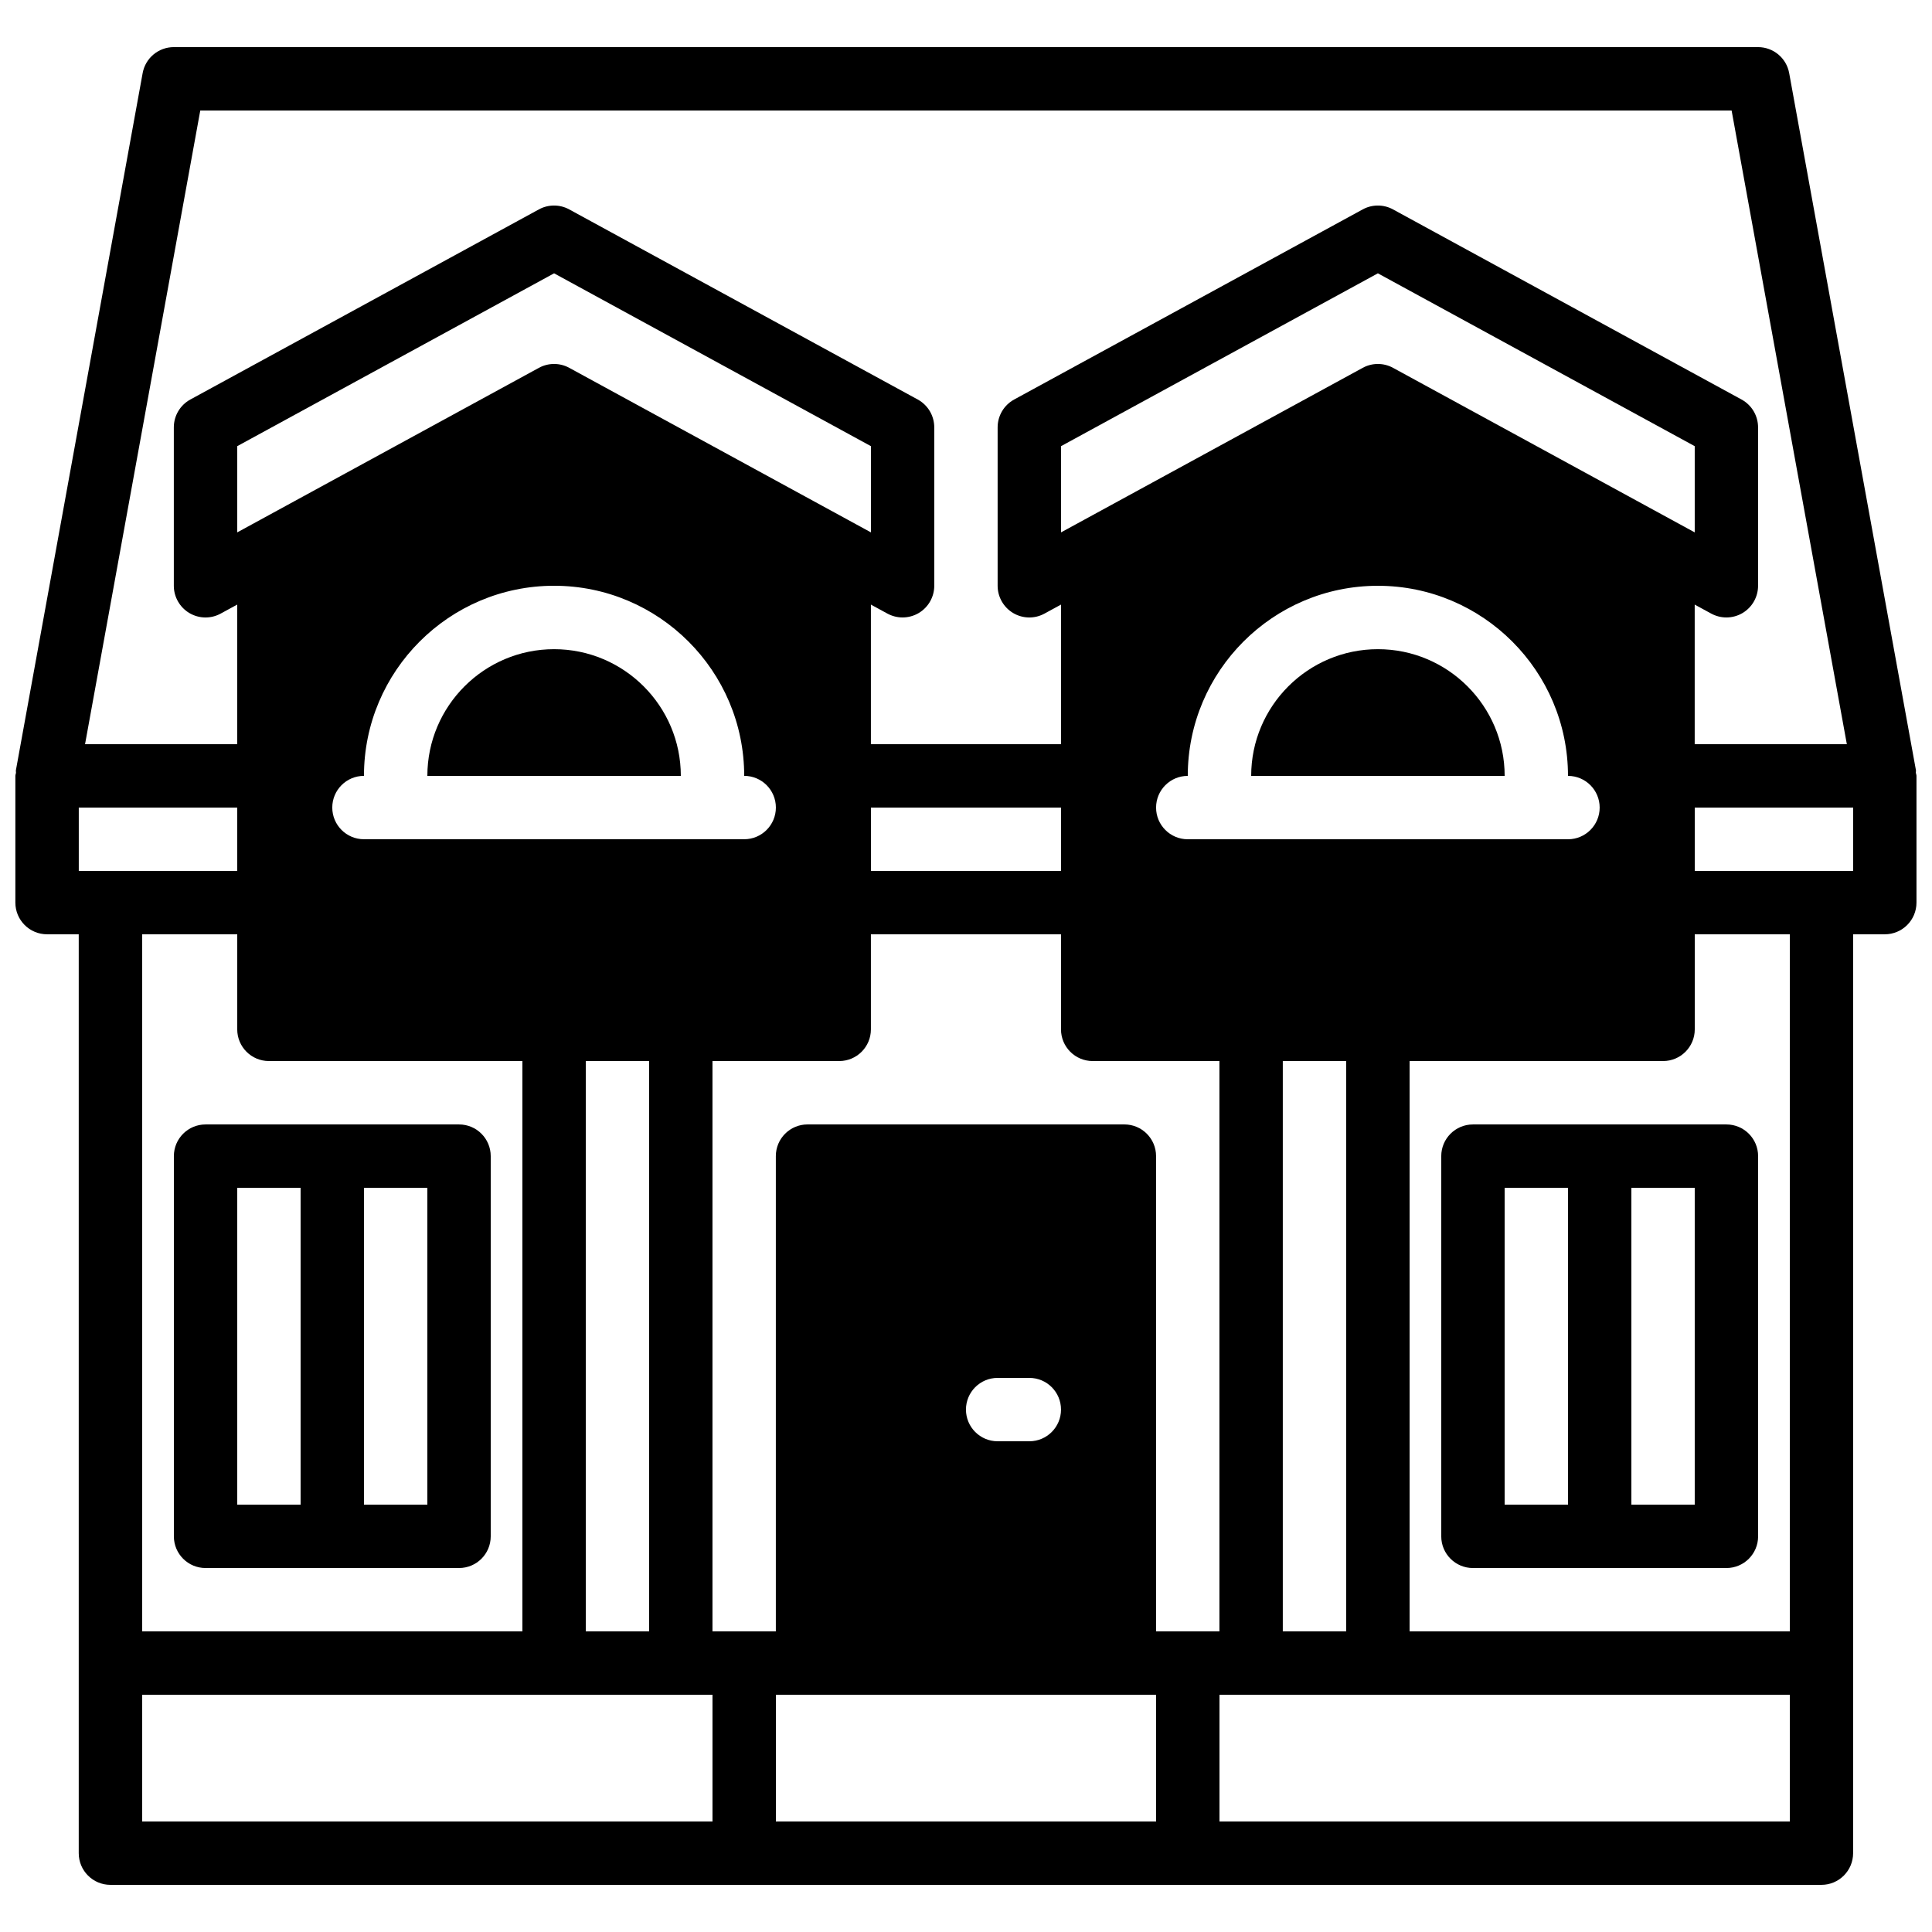
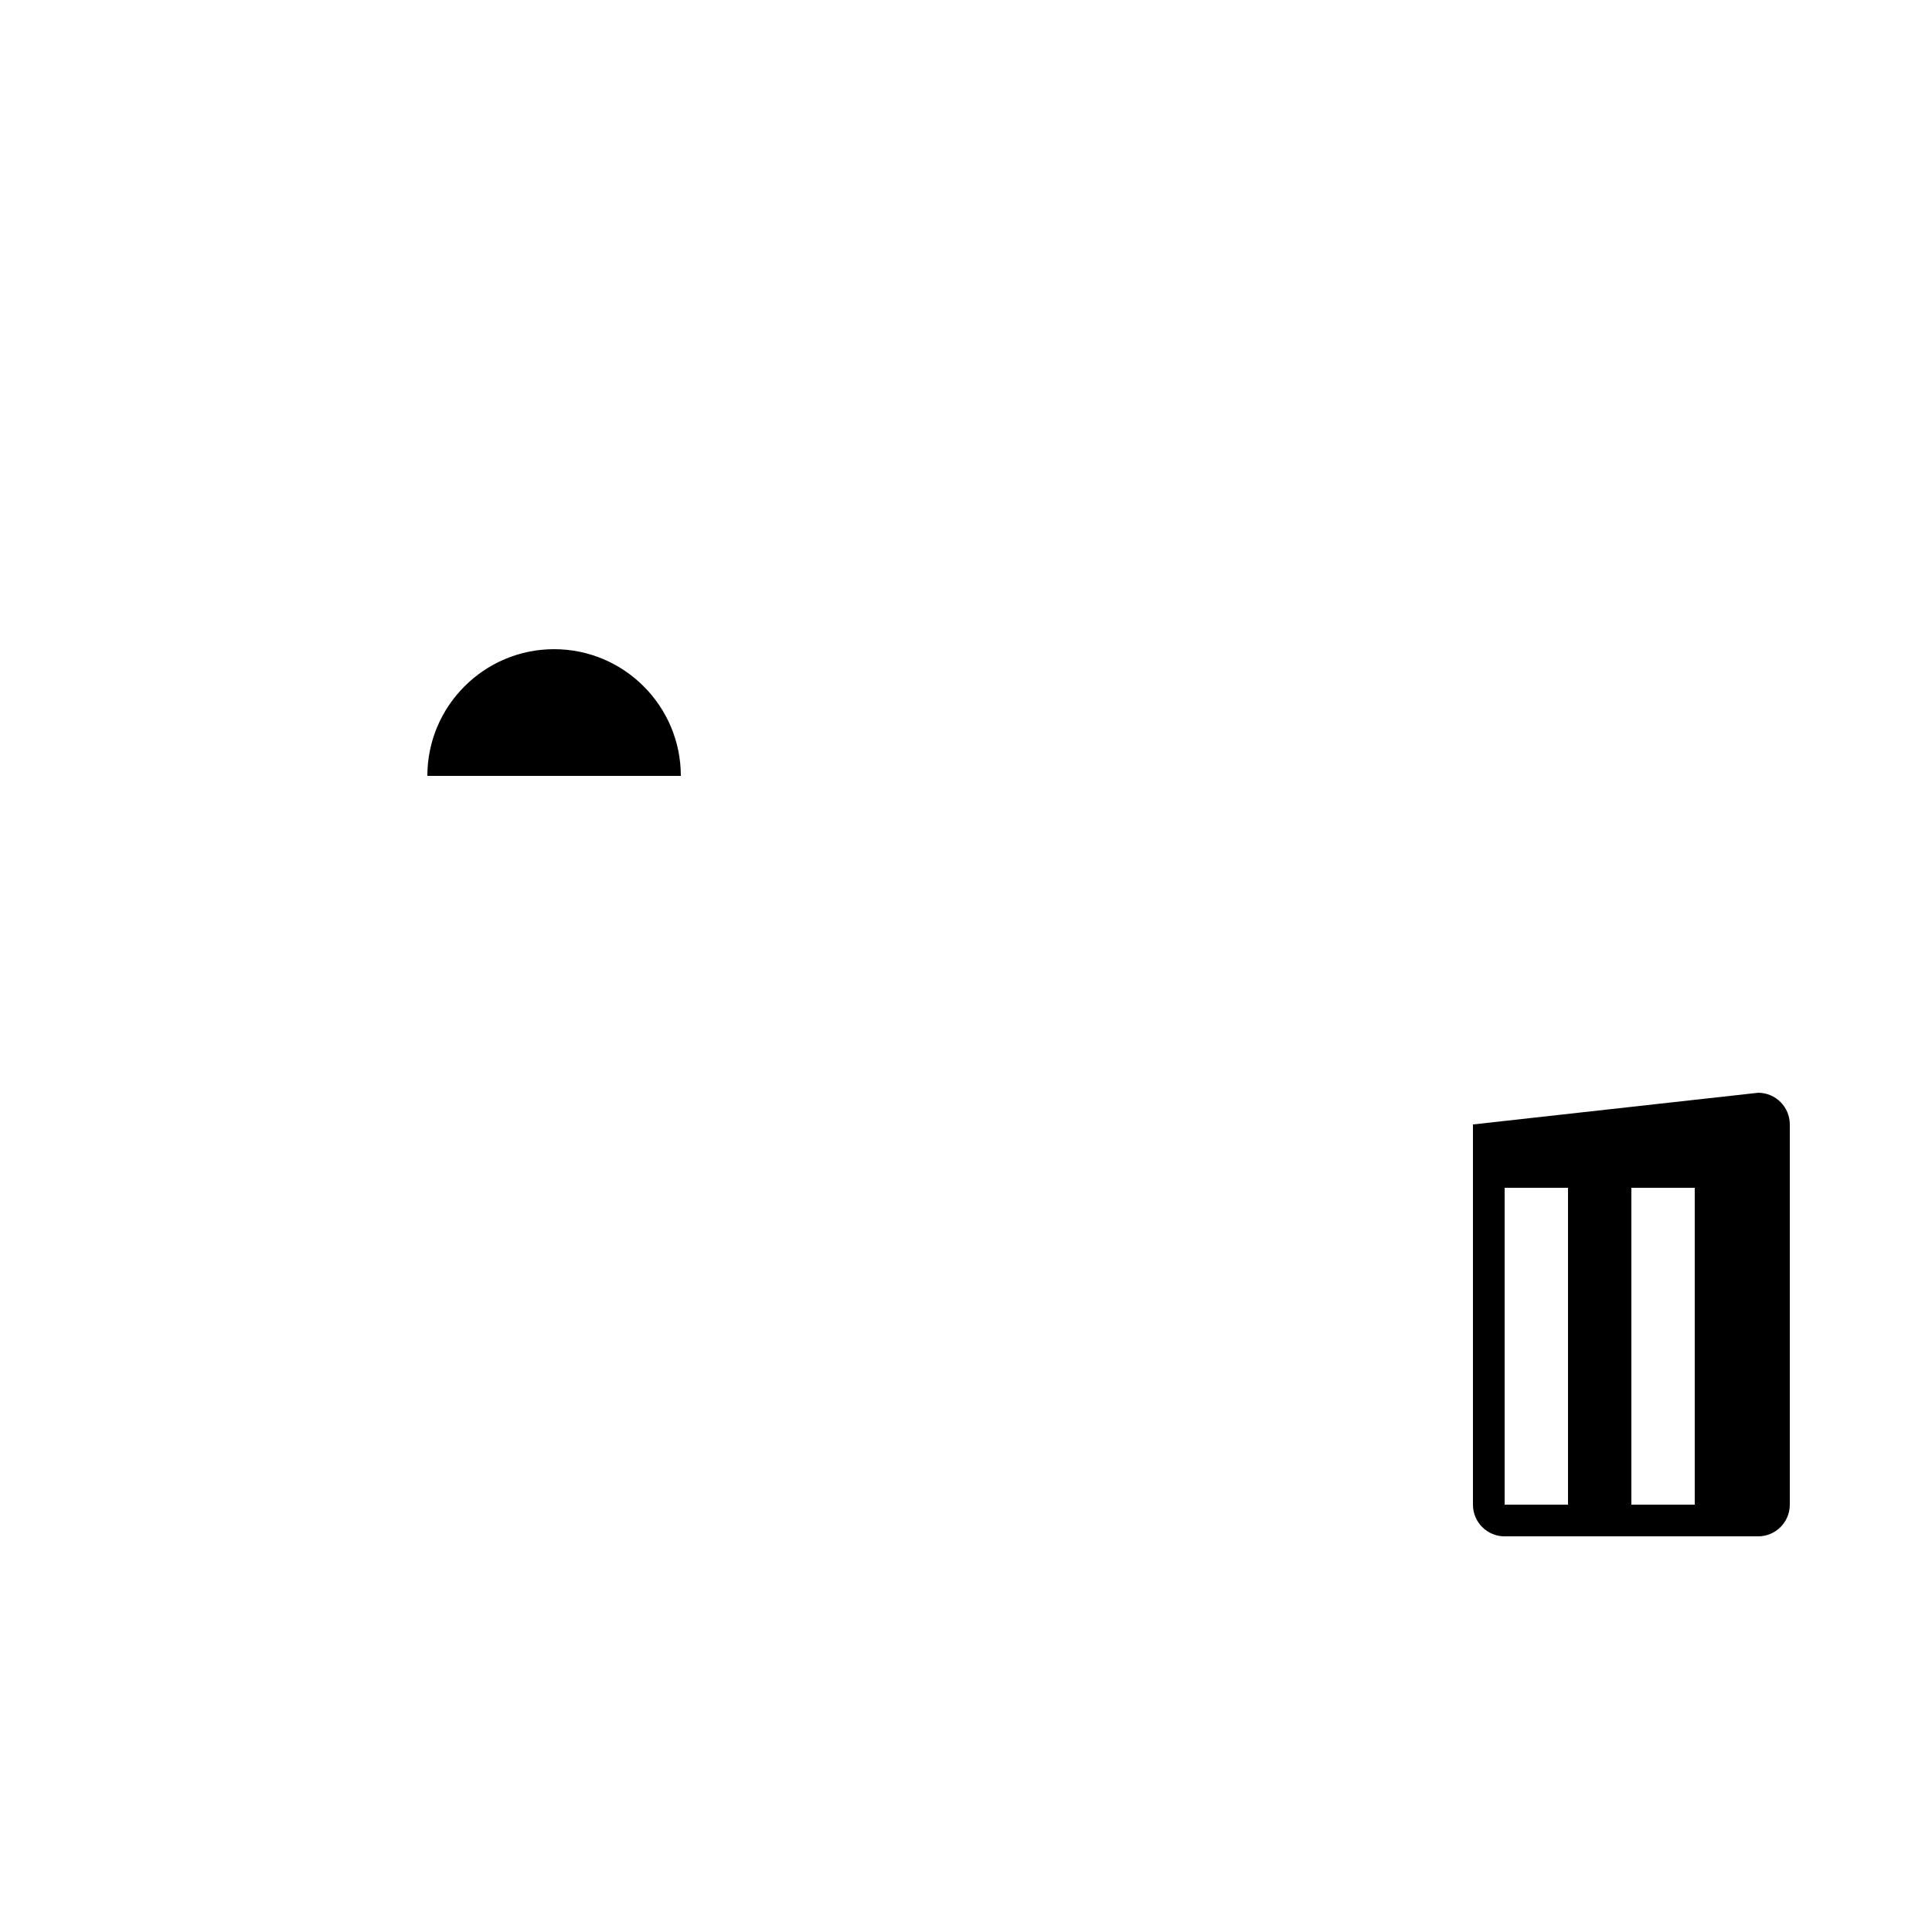
<svg xmlns="http://www.w3.org/2000/svg" width="800px" height="800px" version="1.1" viewBox="144 144 512 512">
  <defs>
    <clipPath id="a">
-       <path d="m148.09 156h503.81v488h-503.81z" />
-     </clipPath>
+       </clipPath>
  </defs>
-   <path d="m206.87 542.75h16.793v-83.969h-16.793zm33.586 0h16.797v-83.969h-16.797zm-41.98 16.793h67.172c4.644 0 8.398-3.754 8.398-8.398v-100.76c0-4.633-3.754-8.395-8.398-8.395h-67.172c-4.644 0-8.398 3.762-8.398 8.395v100.76c0 4.644 3.754 8.398 8.398 8.398z" fill-rule="evenodd" />
-   <path d="m576.33 542.75h16.793v-83.969h-16.793zm-33.586 0h16.793v-83.969h-16.793zm-8.398-100.76c-4.644 0-8.398 3.762-8.398 8.395v100.76c0 4.644 3.754 8.398 8.398 8.398h67.176c4.641 0 8.395-3.754 8.395-8.398v-100.76c0-4.633-3.754-8.395-8.395-8.395z" fill-rule="evenodd" />
+   <path d="m576.33 542.75h16.793v-83.969h-16.793zm-33.586 0h16.793v-83.969h-16.793zm-8.398-100.76v100.76c0 4.644 3.754 8.398 8.398 8.398h67.176c4.641 0 8.395-3.754 8.395-8.398v-100.76c0-4.633-3.754-8.395-8.395-8.395z" fill-rule="evenodd" />
  <g clip-path="url(#a)">
    <path d="m635.11 374.81h-41.984v-16.793h41.984zm-16.793 201.52h-100.76v-151.14h67.176c4.641 0 8.395-3.762 8.395-8.395v-25.191h25.191zm0 50.383h-151.14v-33.59h151.14zm-268.7 0v-33.59h100.76v33.59zm-167.94-33.59h151.14v33.59h-151.14zm25.191-201.52v25.191c0 4.633 3.754 8.395 8.398 8.395h67.172v151.14h-100.76v-184.73zm92.367 184.73h16.793v-151.14h-16.793zm-4.375-334.85c-2.496-1.371-5.551-1.371-8.047 0l-79.945 43.605v-22.848l83.969-45.805 83.969 45.805v22.848zm-54.406 108.13c0-27.785 22.598-50.379 50.383-50.379s50.383 22.594 50.383 50.379c4.641 0 8.395 3.762 8.395 8.398 0 4.633-3.754 8.395-8.395 8.395h-100.77c-4.641 0-8.395-3.762-8.395-8.395 0-4.637 3.754-8.398 8.395-8.398zm134.35 25.191h50.379v-16.793h-50.379zm138.37-133.32c-2.496-1.371-5.551-1.371-8.043 0l-79.949 43.605v-22.848l83.969-45.805 83.969 45.805v22.848zm-46.008 124.93h-8.395c-4.644 0-8.398-3.762-8.398-8.395 0-4.637 3.754-8.398 8.398-8.398 0-27.785 22.594-50.379 50.379-50.379s50.383 22.594 50.383 50.379c4.641 0 8.395 3.762 8.395 8.398 0 4.633-3.754 8.395-8.395 8.395zm-302.29 8.398v-16.793h41.984v16.793zm293.89 201.52h-8.398v-125.95c0-4.633-3.754-8.395-8.395-8.395h-83.969c-4.644 0-8.398 3.762-8.398 8.395v125.95h-16.793v-151.14h33.586c4.644 0 8.398-3.762 8.398-8.395v-25.191h50.379v25.191c0 4.633 3.754 8.395 8.398 8.395h33.586v151.14zm-58.777-58.777c0-4.637 3.75-8.398 8.395-8.398h8.398c4.644 0 8.395 3.762 8.395 8.398 0 4.633-3.75 8.398-8.395 8.398h-8.398c-4.644 0-8.395-3.766-8.395-8.398zm83.965 58.777h16.797v-151.14h-16.797zm-286.88-403.05h405.82l30.539 167.94h-40.32v-36.996l4.375 2.383c1.262 0.68 2.637 1.023 4.023 1.023 1.484 0 2.973-0.395 4.289-1.176 2.535-1.512 4.106-4.258 4.106-7.219v-41.984c0-3.074-1.68-5.902-4.375-7.375l-92.363-50.379c-2.496-1.371-5.551-1.371-8.043 0l-92.367 50.379c-2.695 1.473-4.375 4.301-4.375 7.375v41.984c0 2.961 1.57 5.707 4.106 7.219 2.562 1.52 5.719 1.578 8.312 0.152l4.375-2.383v36.996h-50.379v-36.996l4.375 2.383c1.258 0.68 2.637 1.023 4.019 1.023 1.488 0 2.973-0.395 4.293-1.176 2.535-1.512 4.106-4.258 4.106-7.219v-41.984c0-3.074-1.68-5.902-4.375-7.375l-92.363-50.379c-2.496-1.371-5.551-1.371-8.047 0l-92.363 50.379c-2.695 1.473-4.375 4.301-4.375 7.375v41.984c0 2.961 1.57 5.707 4.106 7.219 2.562 1.52 5.719 1.578 8.312 0.152l4.375-2.383v36.996h-40.32zm454.64 175.51c-0.016-0.23 0.066-0.445 0.027-0.684l-33.59-184.73c-0.723-3.988-4.195-6.891-8.254-6.891h-419.84c-4.055 0-7.531 2.902-8.254 6.891l-33.586 184.73c-0.043 0.238 0.039 0.453 0.023 0.691-0.035 0.277-0.168 0.52-0.168 0.812v33.59c0 4.633 3.754 8.395 8.398 8.395h8.395v243.51c0 4.637 3.754 8.398 8.398 8.398h453.43c4.644 0 8.398-3.762 8.398-8.398v-243.51h8.398c4.641 0 8.395-3.762 8.395-8.395v-33.59c0-0.293-0.133-0.535-0.168-0.82z" fill-rule="evenodd" />
  </g>
  <path d="m290.84 316.04c-18.523 0-33.586 15.062-33.586 33.586h67.172c0-18.523-15.062-33.586-33.586-33.586" fill-rule="evenodd" />
-   <path d="m509.16 316.04c-18.523 0-33.586 15.062-33.586 33.586h67.176c0-18.523-15.066-33.586-33.59-33.586" fill-rule="evenodd" />
</svg>